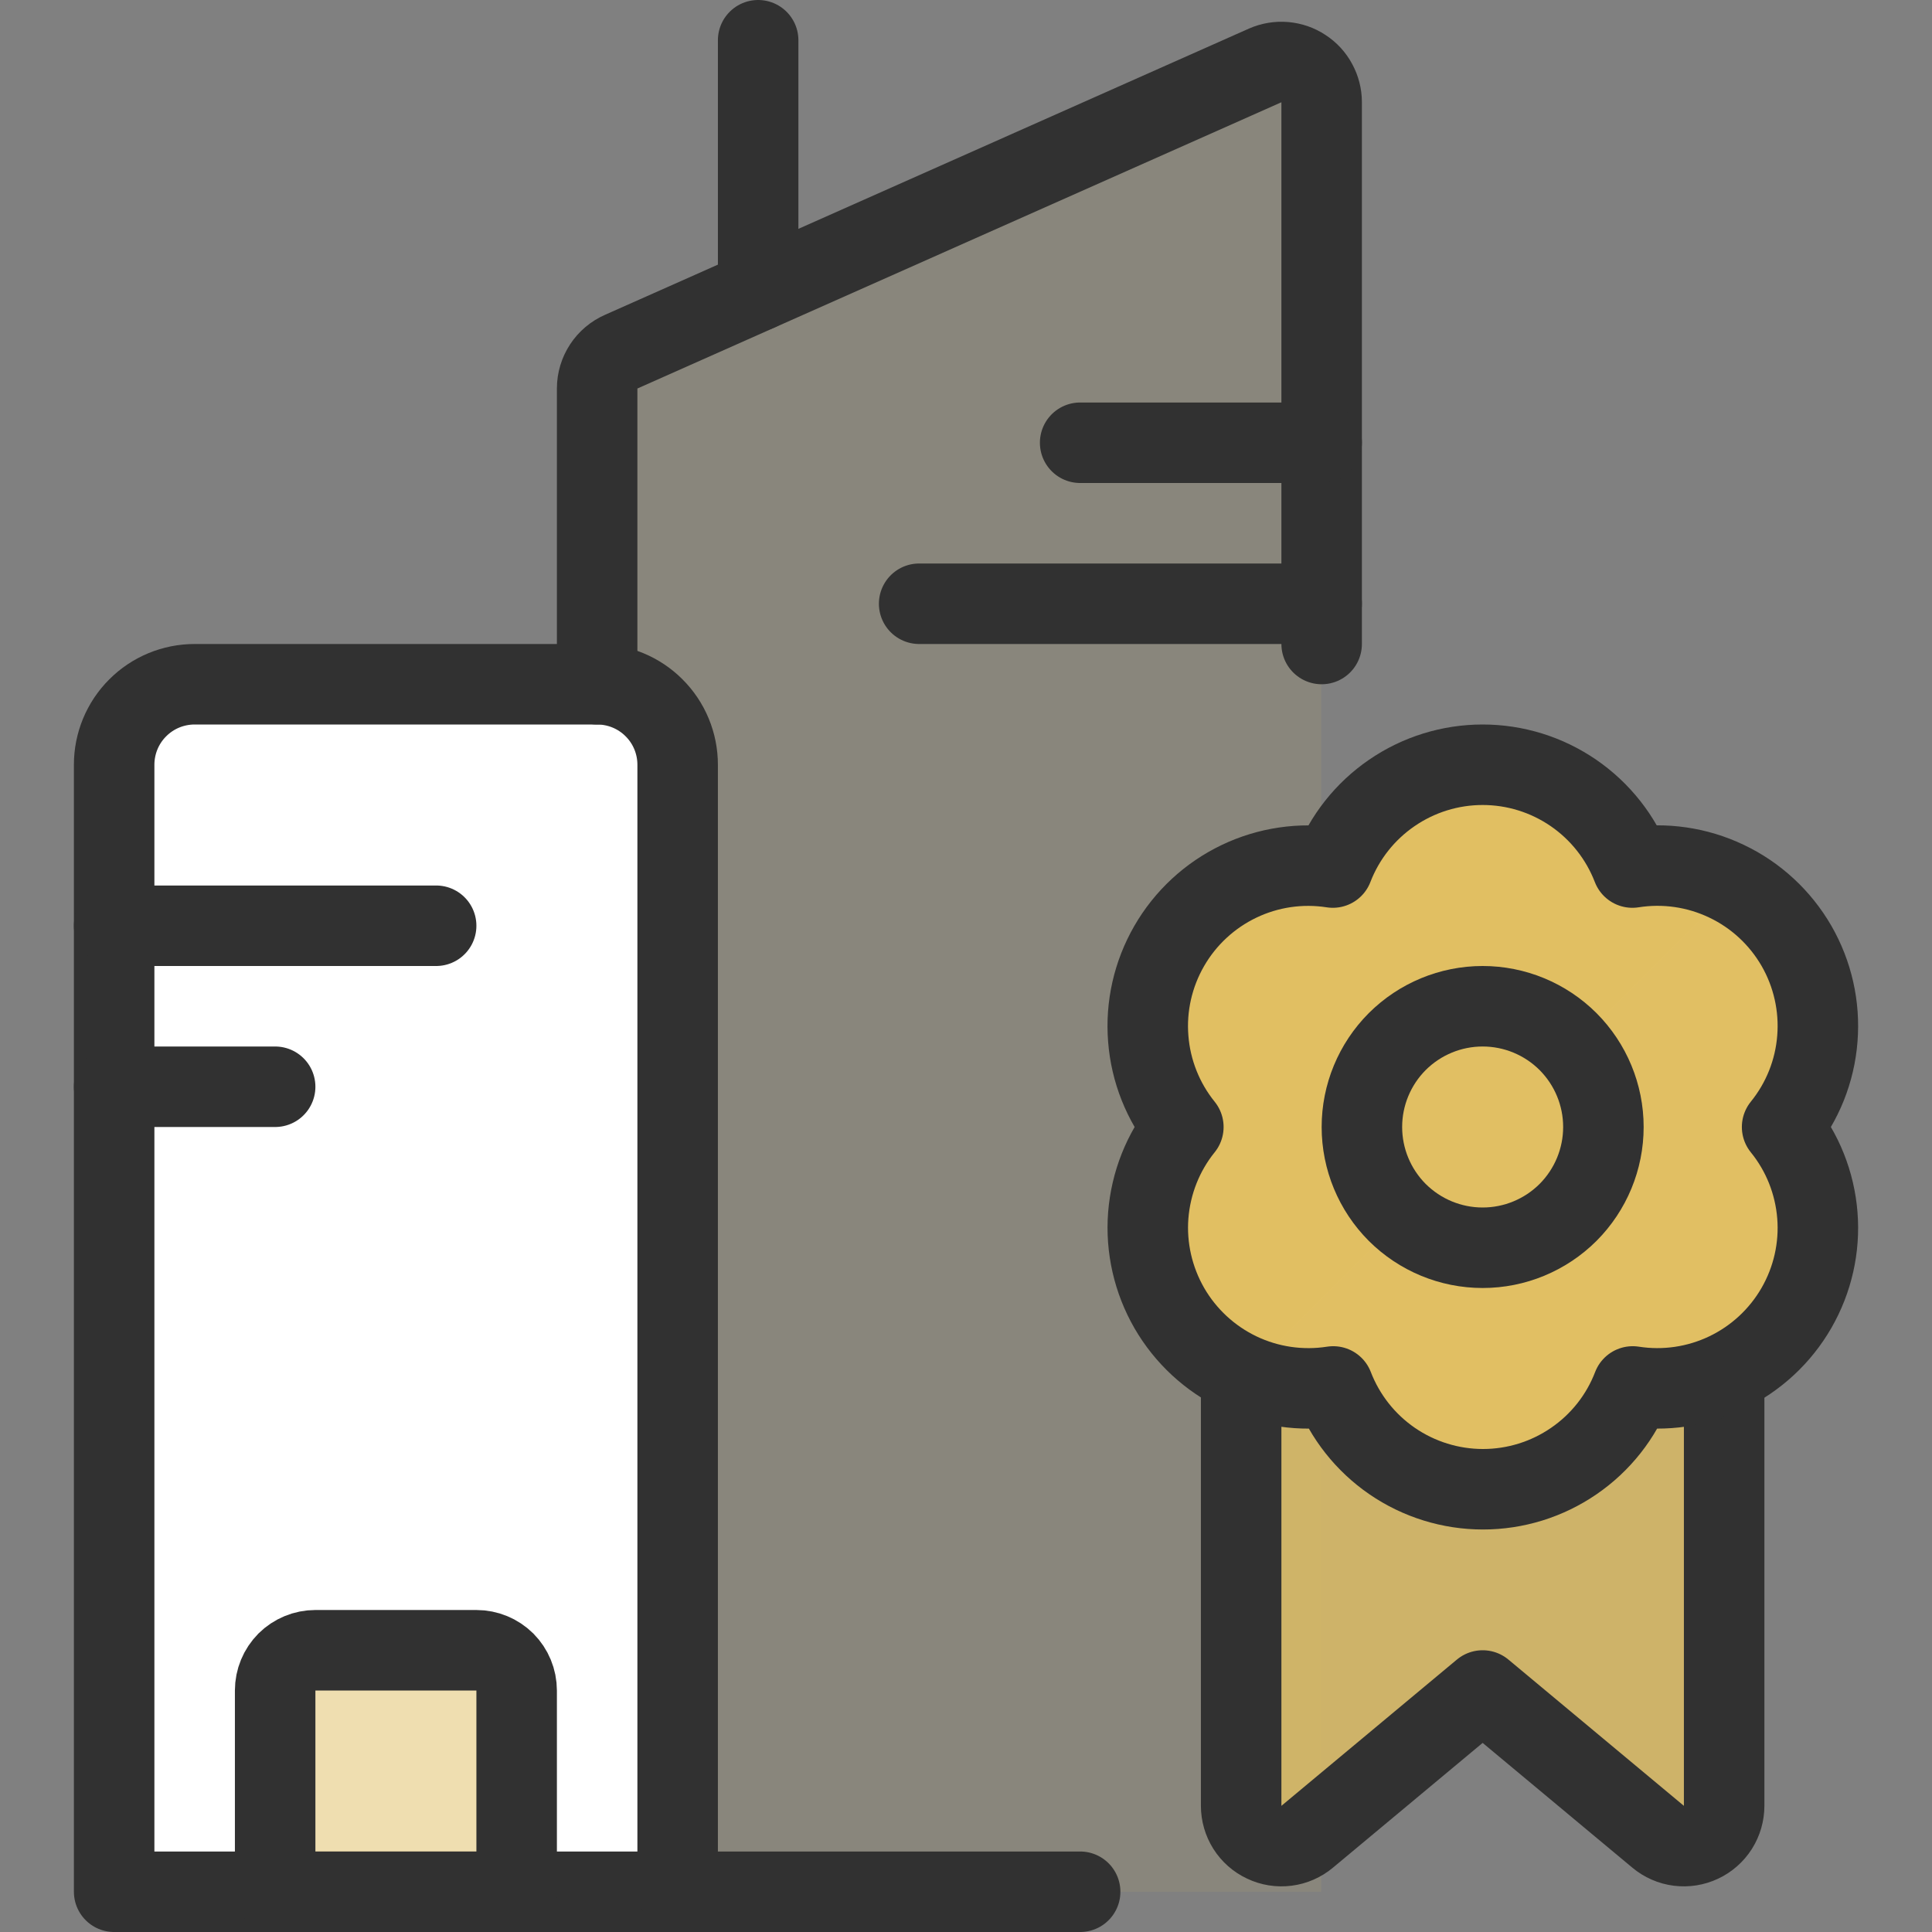
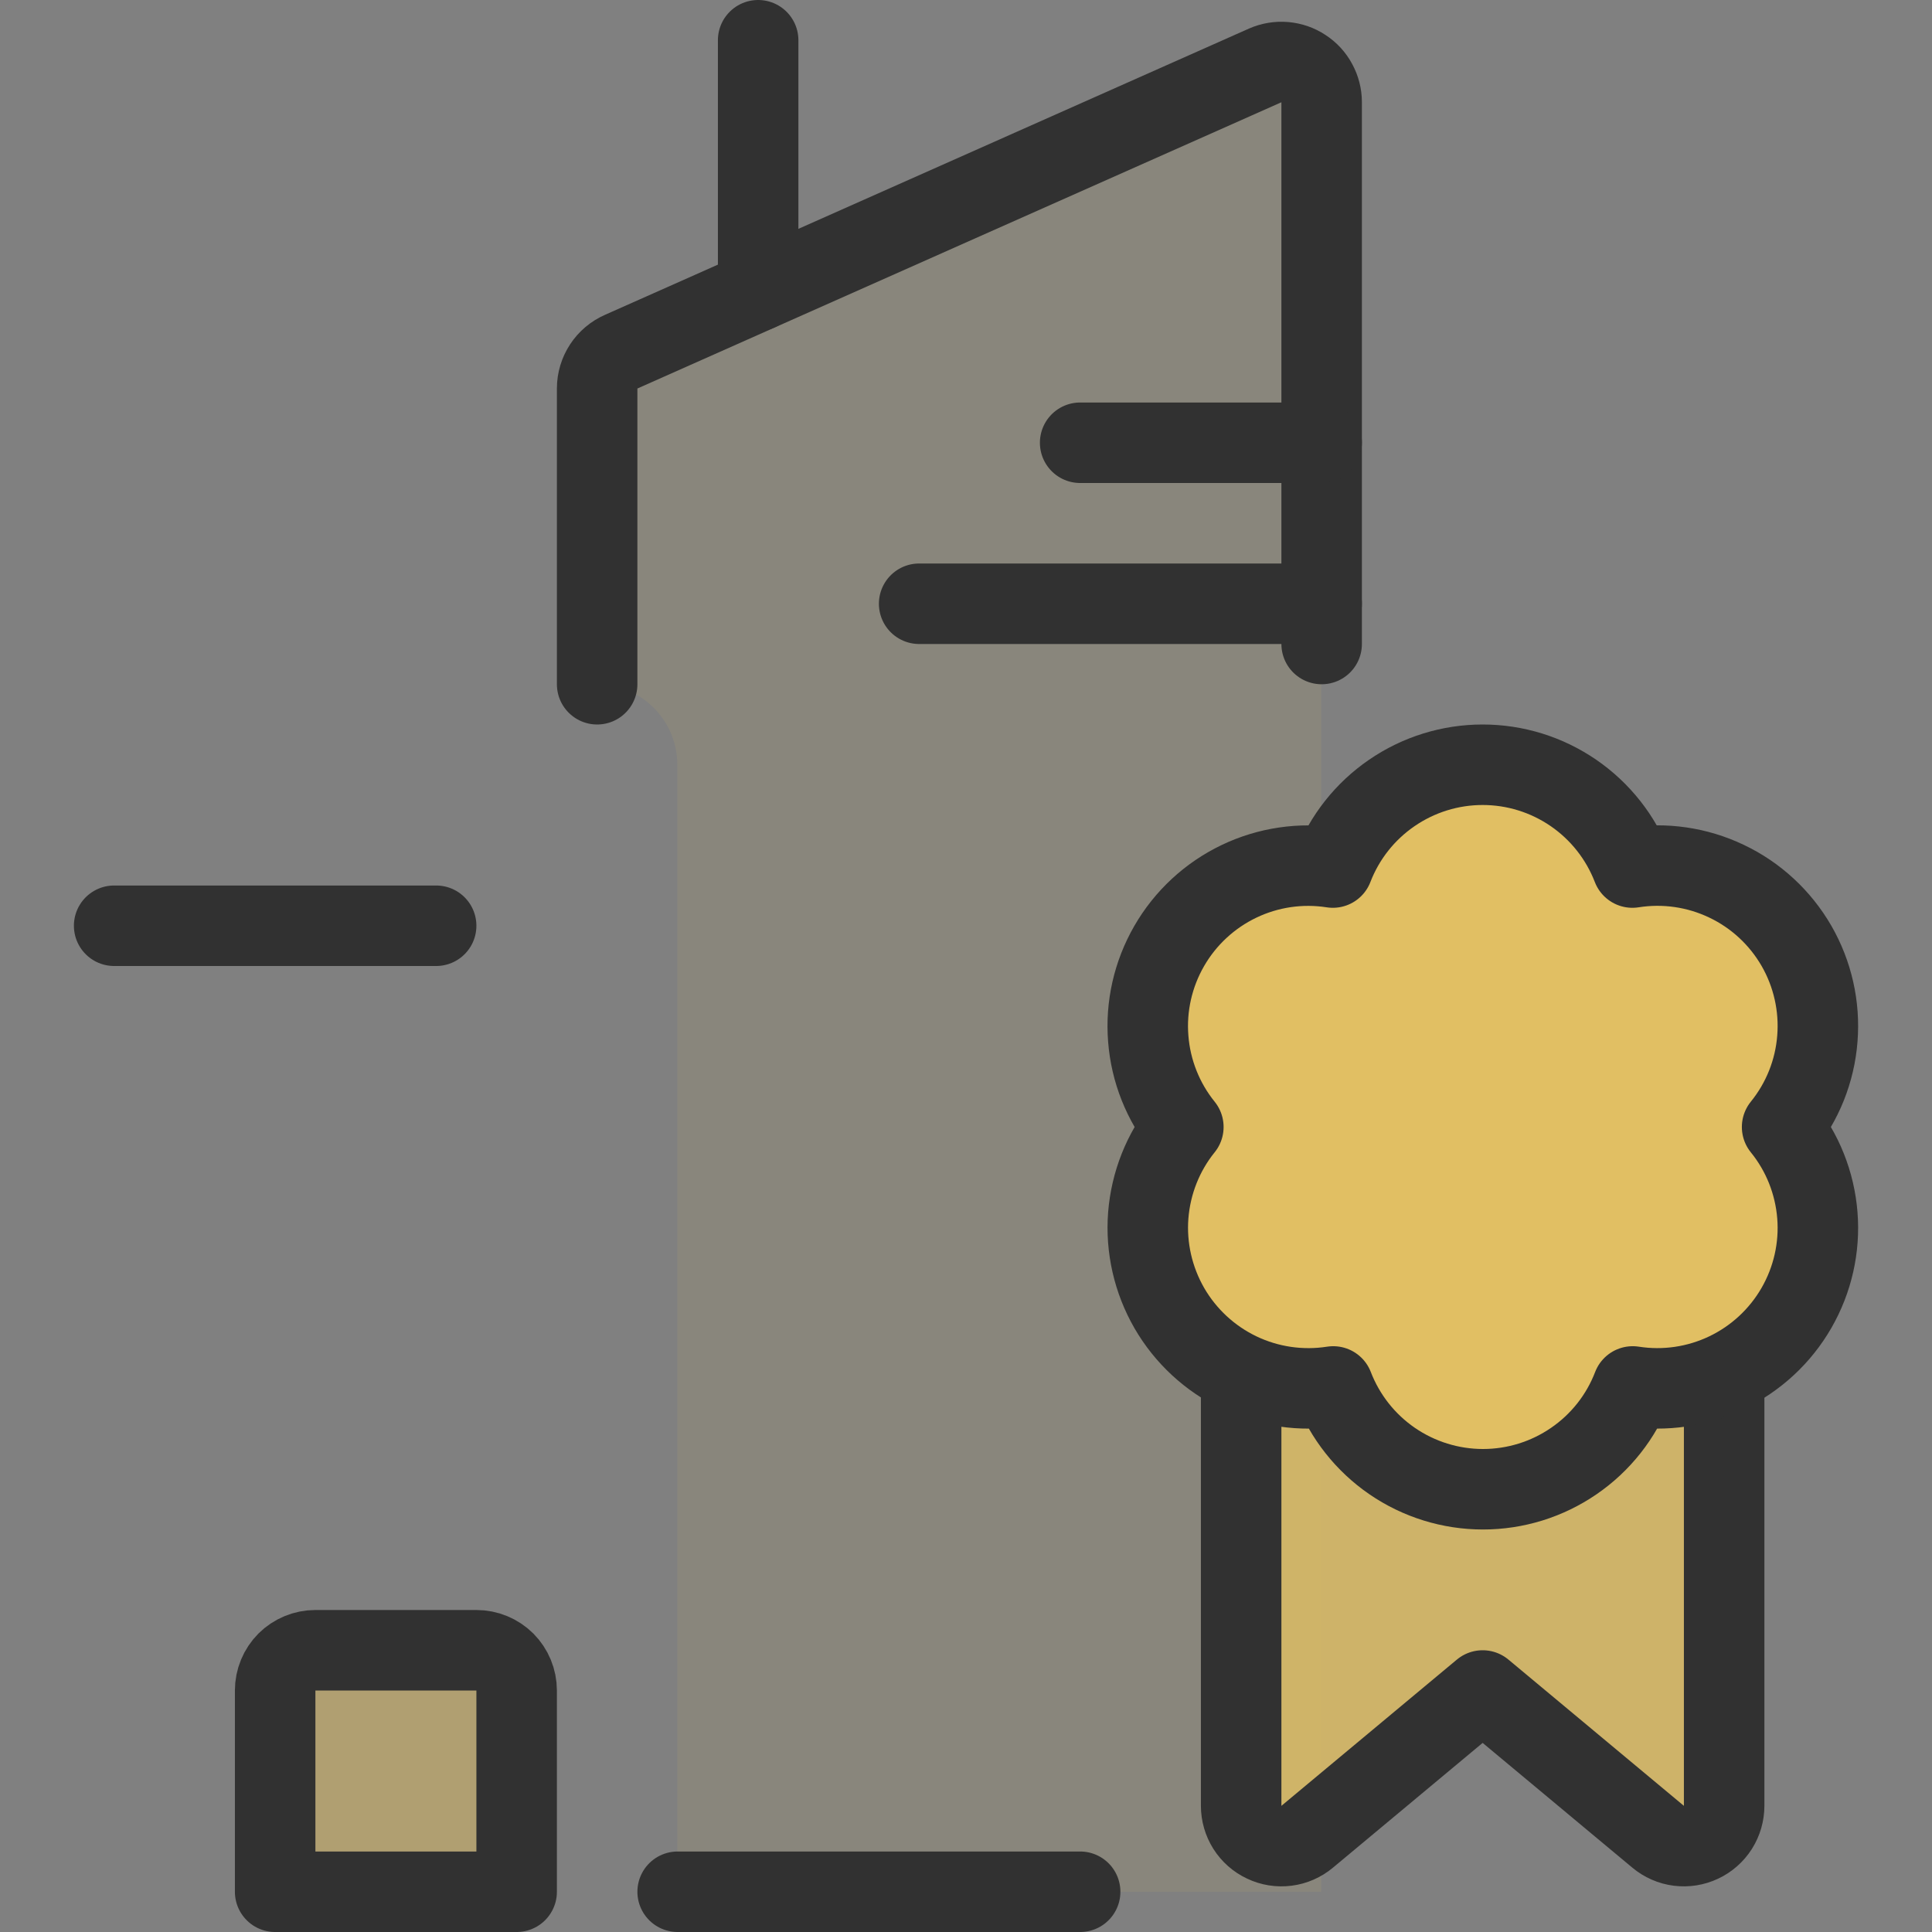
<svg xmlns="http://www.w3.org/2000/svg" width="24" height="24" viewBox="0 0 24 24" fill="none">
  <rect x="0" y="0" width="24" height="24" fill="#808080" stroke="none" />
  <g clip-path="url(#clip0_365_1374)">
    <path d="M16.19 0.85C16.12 0.804 16.04 0.777 15.957 0.77C15.874 0.764 15.79 0.778 15.714 0.812L7.714 4.368C7.625 4.407 7.549 4.471 7.496 4.552C7.443 4.633 7.414 4.728 7.414 4.825V8.5C7.679 8.5 7.934 8.605 8.121 8.793C8.309 8.98 8.414 9.235 8.414 9.5V23.5H16.414V1.269C16.414 1.186 16.394 1.104 16.355 1.031C16.316 0.958 16.259 0.896 16.19 0.85Z" fill="#E1BF63" fill-opacity="0.1" />
-     <path d="M8.418 23.5H1.418V9.5C1.418 9.235 1.523 8.98 1.711 8.793C1.898 8.605 2.153 8.5 2.418 8.5H7.418C7.683 8.5 7.938 8.605 8.125 8.793C8.313 8.98 8.418 9.235 8.418 9.5V23.5Z" fill="white" stroke="#313131" stroke-linecap="round" stroke-linejoin="round" />
    <path d="M7.418 8.5V4.825C7.418 4.728 7.447 4.633 7.5 4.552C7.553 4.471 7.629 4.407 7.718 4.368L15.718 0.812C15.794 0.779 15.877 0.765 15.96 0.772C16.042 0.779 16.122 0.806 16.191 0.852C16.261 0.897 16.318 0.959 16.357 1.032C16.397 1.105 16.418 1.186 16.418 1.269V8" stroke="#313131" stroke-linecap="round" stroke-linejoin="round" />
    <path d="M6.418 23.5V21C6.418 20.867 6.365 20.74 6.272 20.646C6.178 20.553 6.051 20.5 5.918 20.5H3.918C3.785 20.5 3.658 20.553 3.564 20.646C3.471 20.74 3.418 20.867 3.418 21V23.5H6.418Z" fill="#E1BF63" fill-opacity="0.5" stroke="#313131" stroke-linecap="round" stroke-linejoin="round" />
    <path d="M1.418 11.5H5.418" stroke="#313131" stroke-linecap="round" stroke-linejoin="round" />
    <path d="M13.418 5.5H16.418" stroke="#313131" stroke-linecap="round" stroke-linejoin="round" />
    <path d="M11.418 7.5H16.418" stroke="#313131" stroke-linecap="round" stroke-linejoin="round" />
-     <path d="M1.418 13.5H3.418" stroke="#313131" stroke-linecap="round" stroke-linejoin="round" />
    <path d="M9.418 3.611V0.5" stroke="#313131" stroke-linecap="round" stroke-linejoin="round" />
    <path d="M8.418 23.5H13.418" stroke="#313131" stroke-linecap="round" stroke-linejoin="round" />
    <path d="M21.418 17V22.432C21.418 22.527 21.391 22.62 21.34 22.701C21.289 22.781 21.216 22.845 21.131 22.885C21.044 22.926 20.949 22.941 20.854 22.929C20.76 22.917 20.671 22.878 20.598 22.817L18.418 21L16.238 22.817C16.165 22.878 16.076 22.917 15.982 22.929C15.887 22.941 15.791 22.926 15.706 22.885C15.619 22.845 15.547 22.781 15.496 22.701C15.445 22.62 15.418 22.527 15.418 22.432V17" fill="#E1BF63" fill-opacity="0.8" />
    <path d="M21.418 17V22.432C21.418 22.527 21.391 22.62 21.34 22.701C21.289 22.781 21.216 22.845 21.131 22.885C21.044 22.926 20.949 22.941 20.854 22.929C20.76 22.917 20.671 22.878 20.598 22.817L18.418 21L16.238 22.817C16.165 22.878 16.076 22.917 15.982 22.929C15.887 22.941 15.791 22.926 15.706 22.885C15.619 22.845 15.547 22.781 15.496 22.701C15.445 22.62 15.418 22.527 15.418 22.432V17" stroke="#313131" stroke-linecap="round" stroke-linejoin="round" />
    <path d="M22.138 14C22.392 13.687 22.545 13.304 22.576 12.902C22.608 12.5 22.517 12.098 22.316 11.749C22.114 11.4 21.812 11.12 21.448 10.947C21.084 10.773 20.676 10.714 20.278 10.777C20.133 10.401 19.878 10.078 19.546 9.85C19.214 9.622 18.821 9.5 18.418 9.5C18.015 9.5 17.622 9.622 17.29 9.85C16.957 10.078 16.702 10.401 16.557 10.777C16.16 10.715 15.752 10.775 15.39 10.949C15.027 11.123 14.725 11.403 14.524 11.752C14.323 12.101 14.232 12.502 14.264 12.903C14.295 13.304 14.447 13.687 14.7 14C14.447 14.313 14.296 14.696 14.264 15.098C14.233 15.499 14.325 15.901 14.526 16.25C14.728 16.599 15.03 16.878 15.393 17.052C15.757 17.226 16.164 17.285 16.562 17.223C16.707 17.599 16.962 17.922 17.294 18.15C17.626 18.378 18.02 18.5 18.422 18.5C18.825 18.5 19.218 18.378 19.55 18.15C19.883 17.922 20.138 17.599 20.282 17.223C20.68 17.285 21.087 17.225 21.45 17.051C21.813 16.877 22.115 16.597 22.316 16.248C22.517 15.899 22.608 15.498 22.576 15.097C22.544 14.695 22.392 14.313 22.138 14Z" fill="#E1BF63" />
-     <path d="M20.278 10.777C20.133 10.401 19.878 10.078 19.546 9.85C19.214 9.622 18.821 9.5 18.418 9.5C18.015 9.5 17.622 9.622 17.29 9.85C16.957 10.078 16.702 10.401 16.557 10.777C16.16 10.715 15.752 10.775 15.39 10.949C15.027 11.123 14.725 11.403 14.524 11.752C14.323 12.101 14.232 12.502 14.264 12.903C14.295 13.304 14.447 13.687 14.7 14C14.448 14.314 14.296 14.696 14.265 15.098C14.234 15.499 14.325 15.901 14.525 16.25C14.742 16.622 15.074 16.913 15.472 17.078L21.54 11.01C21.157 10.796 20.713 10.714 20.278 10.777Z" fill="#E1BF63" fill-opacity="0.1" />
    <path d="M22.138 14C22.392 13.687 22.545 13.304 22.576 12.902C22.608 12.5 22.517 12.098 22.316 11.749C22.114 11.4 21.812 11.12 21.448 10.947C21.084 10.773 20.676 10.714 20.278 10.777C20.133 10.401 19.878 10.078 19.546 9.85C19.214 9.622 18.821 9.5 18.418 9.5C18.015 9.5 17.622 9.622 17.29 9.85C16.957 10.078 16.702 10.401 16.557 10.777C16.16 10.715 15.752 10.775 15.39 10.949C15.027 11.123 14.725 11.403 14.524 11.752C14.323 12.101 14.232 12.502 14.264 12.903C14.295 13.304 14.447 13.687 14.7 14C14.447 14.313 14.296 14.696 14.264 15.098C14.233 15.499 14.325 15.901 14.526 16.25C14.728 16.599 15.03 16.878 15.393 17.052C15.757 17.226 16.164 17.285 16.562 17.223C16.707 17.599 16.962 17.922 17.294 18.15C17.626 18.378 18.02 18.5 18.422 18.5C18.825 18.5 19.218 18.378 19.55 18.15C19.883 17.922 20.138 17.599 20.282 17.223C20.68 17.285 21.087 17.225 21.45 17.051C21.813 16.877 22.115 16.597 22.316 16.248C22.517 15.899 22.608 15.498 22.576 15.097C22.544 14.695 22.392 14.313 22.138 14Z" stroke="#313131" stroke-linecap="round" stroke-linejoin="round" />
-     <path d="M16.918 14C16.918 14.398 17.076 14.779 17.357 15.061C17.639 15.342 18.02 15.5 18.418 15.5C18.816 15.5 19.197 15.342 19.479 15.061C19.76 14.779 19.918 14.398 19.918 14C19.918 13.602 19.76 13.221 19.479 12.939C19.197 12.658 18.816 12.5 18.418 12.5C18.02 12.5 17.639 12.658 17.357 12.939C17.076 13.221 16.918 13.602 16.918 14Z" fill="#E1BF63" stroke="#313131" stroke-linecap="round" stroke-linejoin="round" />
  </g>
  <defs>
    <clipPath id="clip0_365_1374">
      <rect width="24" height="24" fill="white" />
    </clipPath>
  </defs>
</svg>